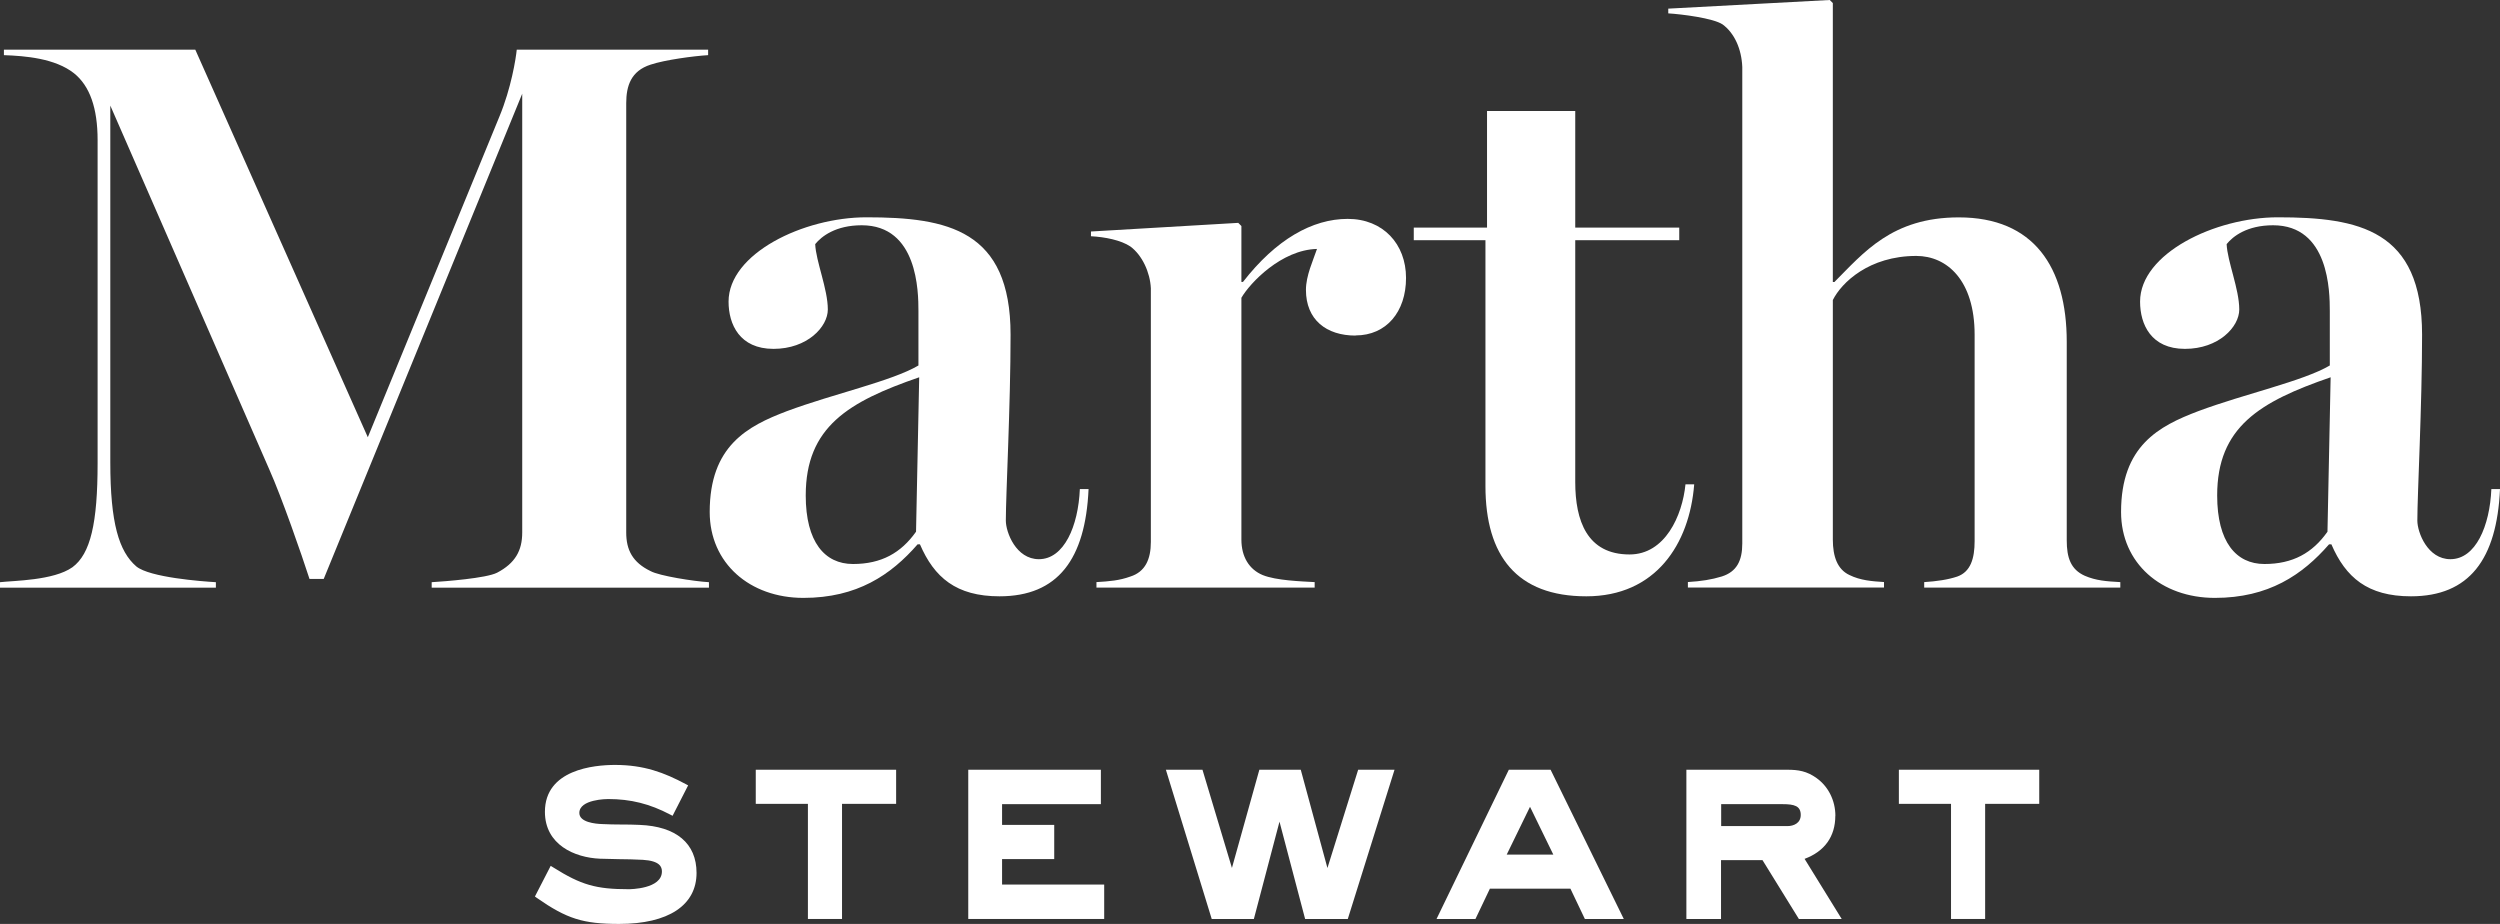
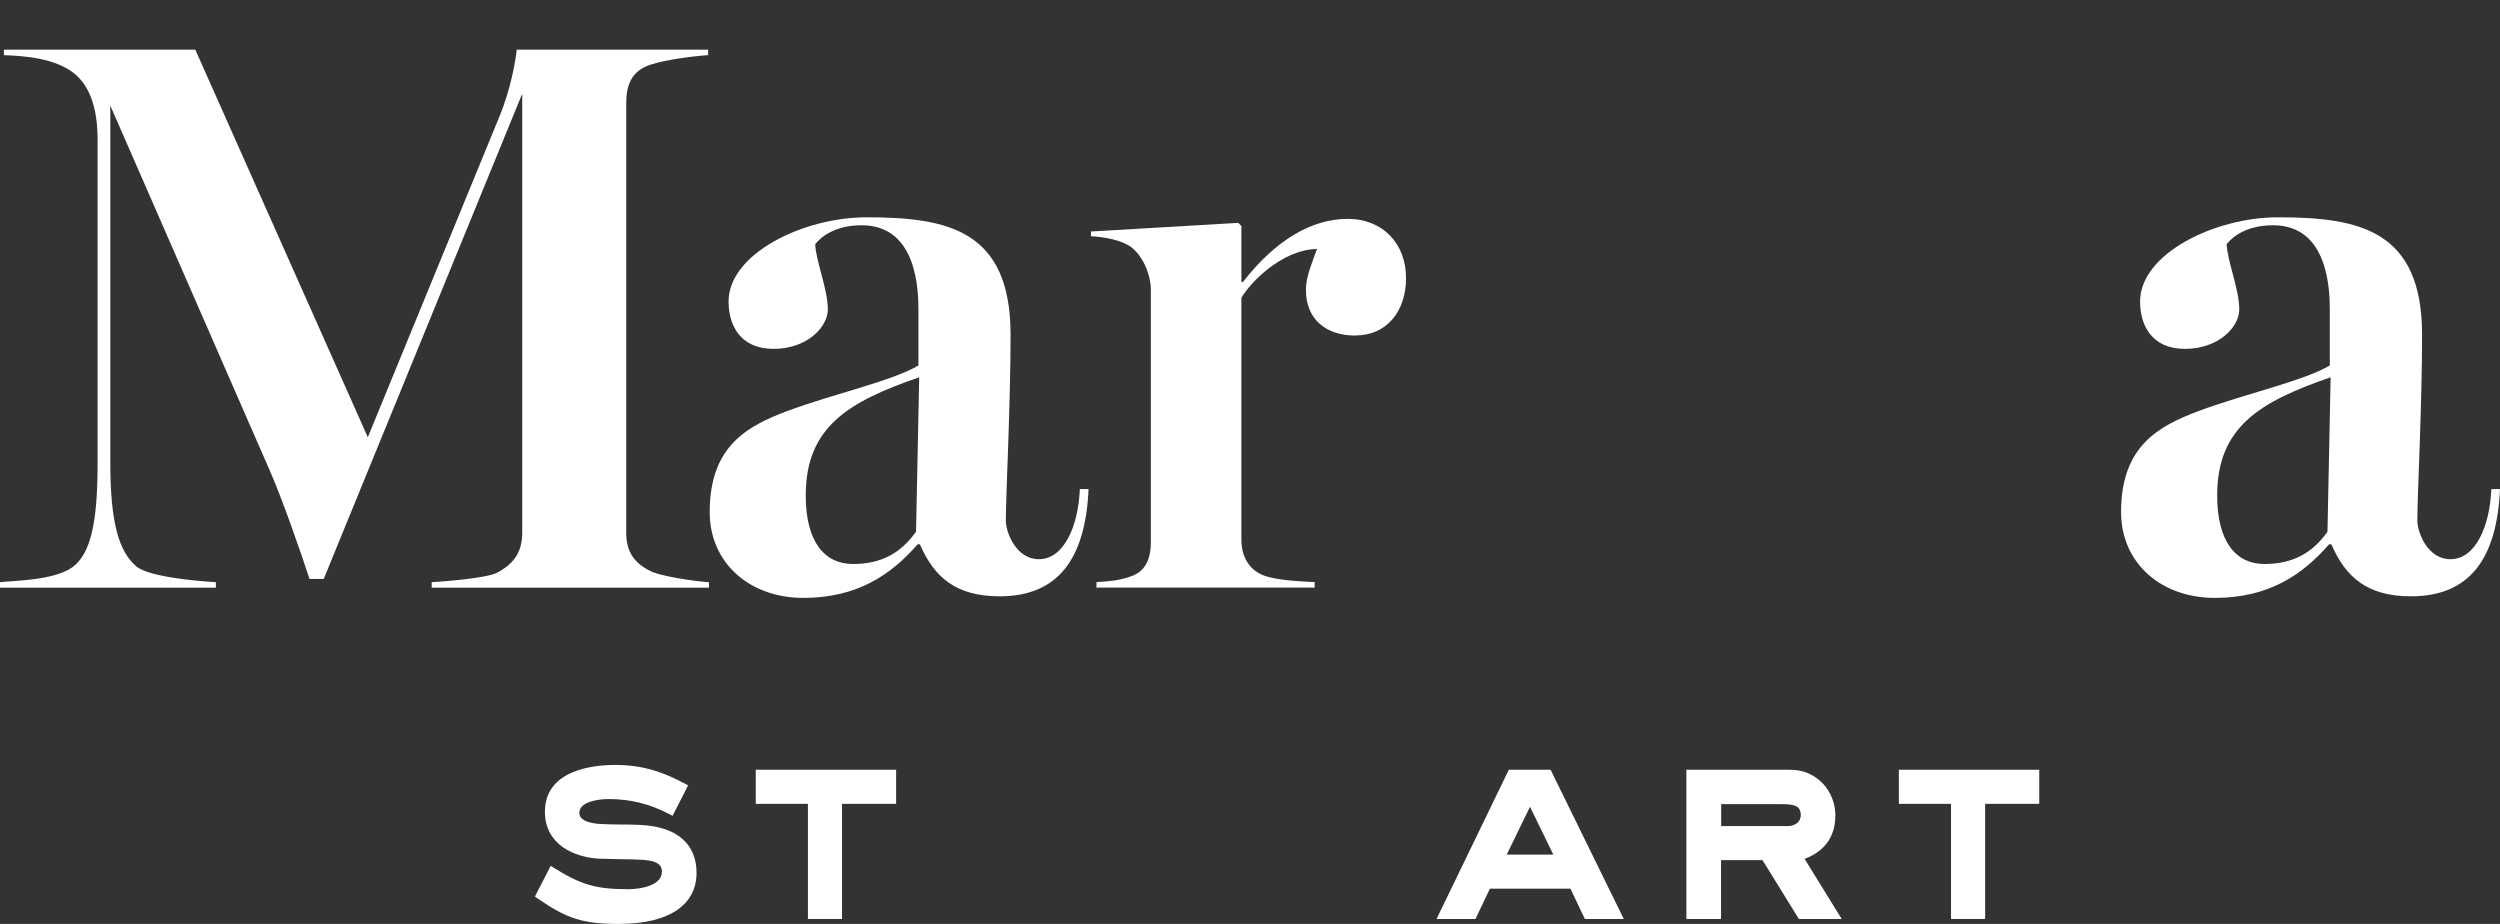
<svg xmlns="http://www.w3.org/2000/svg" id="Layer_1" version="1.1" viewBox="0 0 332.71 122.96">
  <rect x="0" y="0" width="332.71" height="122.96" fill="#333333" stroke="none" />
  <defs>
    <style>
      .st0 {
        fill: #fff;
      }
    </style>
  </defs>
  <g>
    <path class="st0" d="M94.35,78.21h-36.9v-.73c1.78-.11,7.23-.52,8.7-1.26,2.41-1.26,3.35-2.94,3.35-5.35V12.47l-26.42,64.58h-1.89c-1.05-3.25-3.67-10.8-5.35-14.57L14.68,14.05v47.49c0,8.07,1.15,11.85,3.46,13.84,1.78,1.47,8.7,1.99,10.59,2.1v.73H0v-.73c1.78-.21,7.13-.21,9.64-1.99,2.41-1.78,3.35-5.87,3.35-13.84V18.66c0-4.3-1.05-7.23-3.14-8.91-2.52-1.99-6.5-2.31-9.33-2.41v-.73h25.47l22.96,51.58,17.51-42.67c1.57-3.77,2.2-7.76,2.31-8.91h25.47v.73c-1.89.11-5.77.63-7.65,1.26-2.62.84-3.25,2.83-3.25,5.14v57.13c0,2.31.84,3.98,3.25,5.14,1.15.63,5.77,1.36,7.76,1.47v.73Z" />
    <path class="st0" d="M144.87,65.1c-.42,9.33-4.09,14.26-11.85,14.26-5.77,0-8.7-2.52-10.59-6.92h-.31c-3.56,4.09-8.07,7.13-15.2,7.13s-12.47-4.61-12.47-11.43c0-8.81,5.03-11.43,10.27-13.42,6.19-2.31,13.94-3.98,17.51-6.08v-7.23c0-2.62-.1-11.43-7.55-11.43-3.46,0-5.35,1.47-6.19,2.51.1,2.31,1.68,5.98,1.68,8.7,0,2.31-2.73,5.24-7.23,5.24s-5.98-3.25-5.98-6.29c0-6.39,9.96-11.22,18.35-11.22,10.8,0,19.18,1.68,19.18,15.62,0,9.44-.63,21.28-.63,24.74,0,1.57,1.36,5.14,4.4,5.14,3.35,0,5.24-4.4,5.45-9.33h1.15ZM122.33,50.21c-9.43,3.25-15.1,6.61-15.1,15.73,0,6.19,2.52,9.12,6.29,9.12s6.39-1.47,8.39-4.3l.42-20.55Z" />
    <path class="st0" d="M180.4,44.66c-3.88,0-6.6-2.1-6.6-6.08,0-1.89.94-3.88,1.47-5.45-4.72.11-8.91,4.51-10.06,6.5v32.18c0,2.31,1.05,3.98,2.83,4.72,1.78.73,5.14.84,6.92.94v.73h-29.04v-.73c1.78-.11,3.04-.21,4.51-.74,1.99-.63,2.73-2.31,2.73-4.61v-33.76c-.1-2.1-1.15-4.4-2.73-5.56-1.26-.84-3.36-1.26-5.24-1.36v-.63l19.6-1.15.42.42v7.44h.21c4.4-5.66,9.23-8.39,13.94-8.39s7.76,3.35,7.76,7.86-2.62,7.65-6.71,7.65Z" />
-     <path class="st0" d="M225.47,64.47c-.63,7.97-5.14,14.89-14.36,14.89s-13.42-5.35-13.42-14.68V31.97h-9.54v-1.68h9.75v-15.52h11.74v15.52h13.84v1.68h-13.84v32.18c0,5.14,1.57,9.64,7.23,9.64,4.72,0,7.02-5.14,7.44-9.33h1.15Z" />
-     <path class="st0" d="M243.92.42v37.11h.21c3.88-3.88,7.65-8.6,16.56-8.6,9.96,0,14.36,6.6,14.36,16.56v26.42c0,2.31.53,3.88,2.41,4.72,1.47.63,2.83.74,4.72.84v.73h-26.1v-.73c1.68-.11,3.15-.32,4.4-.74,1.78-.63,2.31-2.41,2.31-4.72v-27.47c0-7.23-3.67-10.48-7.76-10.48-6.29,0-9.96,3.56-11.11,5.87v31.87c0,2.31.63,3.98,2.2,4.72,1.47.73,3.04.84,4.61.94v.73h-26.1v-.73c1.78-.11,3.14-.32,4.51-.74,1.99-.63,2.73-2.1,2.73-4.4V8.91c-.1-2.41-1.05-4.51-2.62-5.66-1.26-.84-5.45-1.36-7.23-1.47v-.63l21.49-1.15.42.42Z" />
    <path class="st0" d="M332.71,65.1c-.42,9.33-4.09,14.26-11.85,14.26-5.77,0-8.7-2.52-10.59-6.92h-.31c-3.56,4.09-8.07,7.13-15.2,7.13s-12.48-4.61-12.48-11.43c0-8.81,5.03-11.43,10.27-13.42,6.18-2.31,13.94-3.98,17.51-6.08v-7.23c0-2.62-.1-11.43-7.55-11.43-3.46,0-5.35,1.47-6.18,2.51.1,2.31,1.68,5.98,1.68,8.7,0,2.31-2.73,5.24-7.23,5.24s-5.97-3.25-5.97-6.29c0-6.39,9.96-11.22,18.34-11.22,10.8,0,19.19,1.68,19.19,15.62,0,9.44-.63,21.28-.63,24.74,0,1.57,1.36,5.14,4.4,5.14,3.36,0,5.24-4.4,5.45-9.33h1.15ZM310.17,50.21c-9.43,3.25-15.1,6.61-15.1,15.73,0,6.19,2.52,9.12,6.29,9.12s6.4-1.47,8.39-4.3l.42-20.55Z" />
  </g>
  <g>
    <path class="st0" d="M85.13,109.78c-.83-.04-1.66-.05-2.49-.05-.83,0-1.66-.02-2.5-.06-.91-.03-3.04-.23-3.04-1.48,0-1.83,3.68-1.85,3.84-1.85,3,0,5.54.64,8.24,2.06l.33.17,2.07-4.05-.32-.17c-2.86-1.53-5.56-2.55-9.4-2.55-2.81,0-9.34.61-9.34,6.24,0,4.38,3.95,6.1,7.33,6.24.83.03,1.66.04,2.48.06,1.06.01,2.15.03,3.23.09,2.27.14,2.53.95,2.53,1.55,0,2.34-4.25,2.36-4.43,2.36-4.35,0-6.32-.57-10.03-2.9l-.34-.21-2.1,4.08.26.19c3.99,2.78,6.14,3.46,10.95,3.46,6.55,0,10.3-2.48,10.3-6.79,0-3.93-2.7-6.2-7.59-6.39Z" />
    <polygon class="st0" points="100.58 106.98 107.52 106.98 107.52 122.3 112.06 122.3 112.06 106.98 119.26 106.98 119.26 102.44 100.58 102.44 100.58 106.98" />
-     <polygon class="st0" points="133.36 114.33 140.3 114.33 140.3 109.78 133.36 109.78 133.36 107.02 146.51 107.02 146.51 102.44 128.86 102.44 128.86 122.3 146.95 122.3 146.95 117.72 133.36 117.72 133.36 114.33" />
-     <polygon class="st0" points="176.66 115.52 173.11 102.44 167.6 102.44 163.95 115.51 160.03 102.44 155.16 102.44 161.26 122.3 166.87 122.3 170.28 109.35 173.69 122.3 179.37 122.3 185.59 102.44 180.75 102.44 176.66 115.52" />
    <path class="st0" d="M200.8,102.44l-9.62,19.86h5.18l1.92-4.03h10.72l1.92,4.03h5.18l-9.74-19.86h-5.56ZM206.72,113.73h-6.2l3.1-6.36,3.1,6.36Z" />
    <path class="st0" d="M244.26,108.57c0-2.03-.94-3.91-2.52-5.03-1.28-.92-2.43-1.1-3.87-1.1h-13.44v19.86h4.61v-7.83h5.52l4.84,7.83h5.7l-4.94-8c2.68-1,4.09-2.98,4.09-5.73ZM229.05,107.02h8.16c1.58,0,2.44.23,2.44,1.44,0,1.09-.95,1.48-1.77,1.48h-8.82v-2.92Z" />
    <polygon class="st0" points="252.71 102.44 252.71 106.98 259.65 106.98 259.65 122.3 264.19 122.3 264.19 106.98 271.39 106.98 271.39 102.44 252.71 102.44" />
  </g>
</svg>